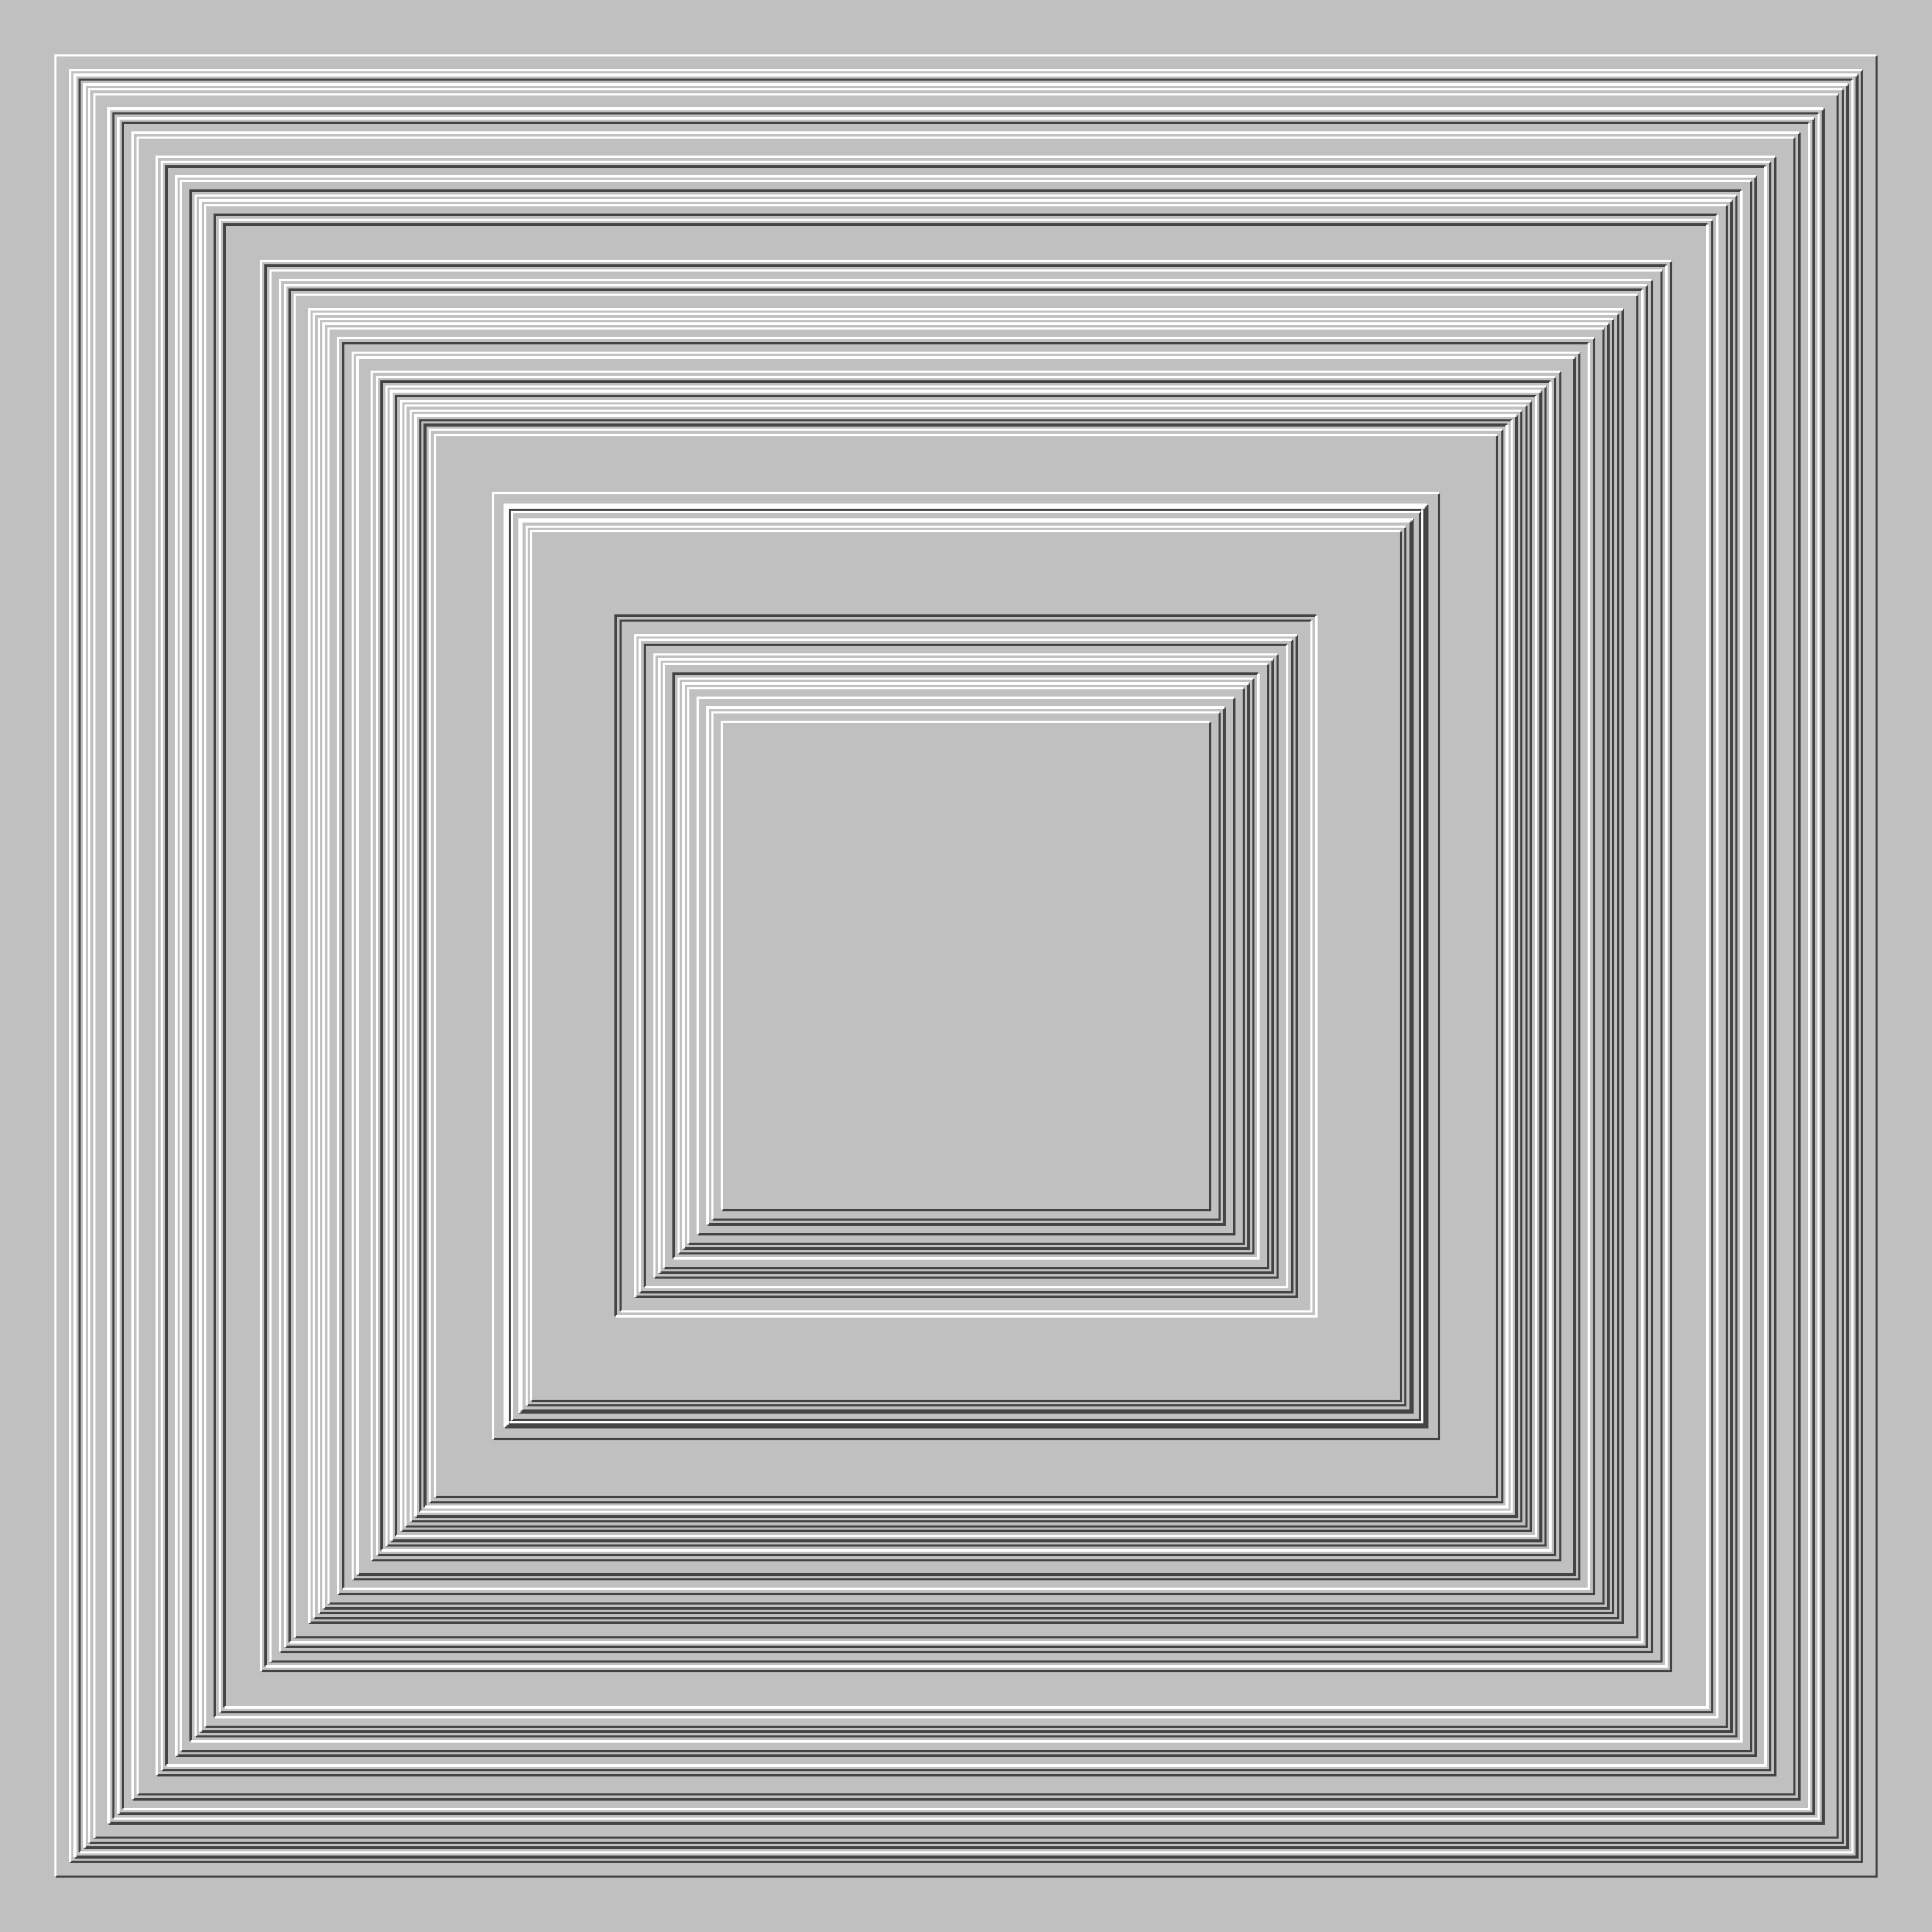
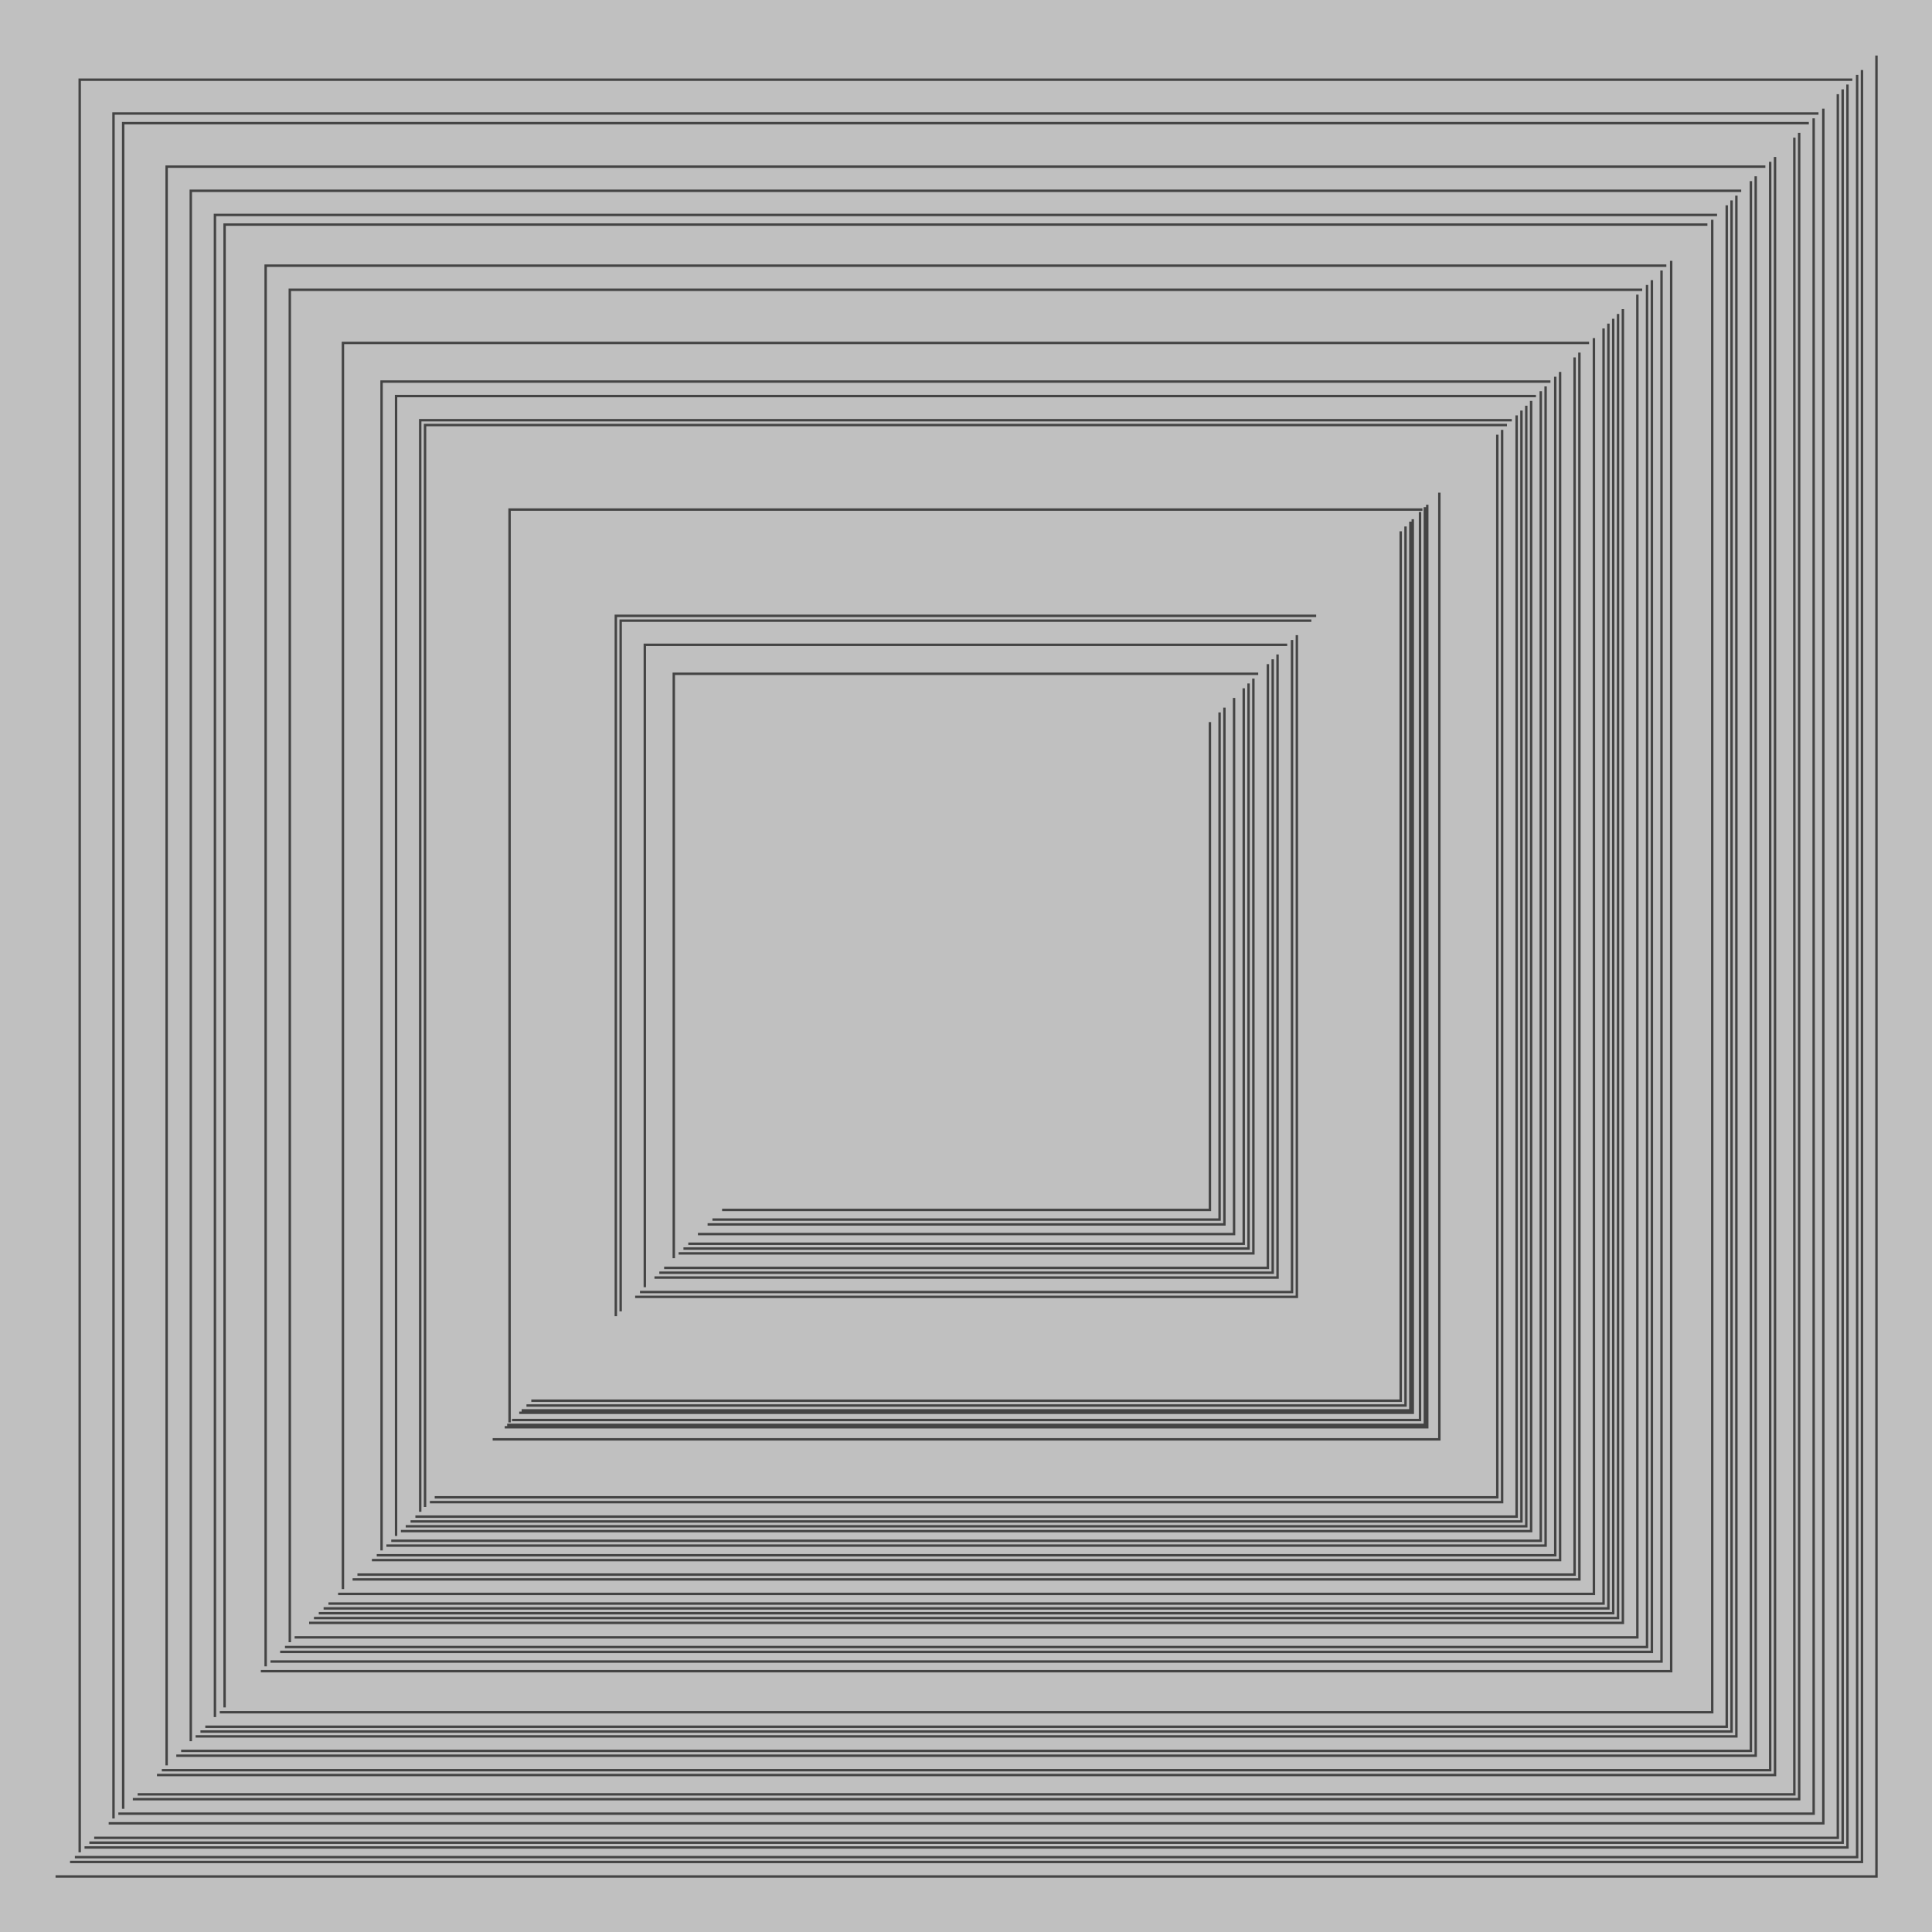
<svg xmlns="http://www.w3.org/2000/svg" width="800px" height="800px">
  <rect width="100%" height="100%" fill="silver" />
  <path fill="none" stroke="#444" d="M0 0 M23 777 H777 V23 M29 771 H771 V29 M31 769 H769 V31 M33 767 V33 H767 M35 765 H765 V35 M37 763 H763 V37 M39 761 H761 V39 M45 755 H755 V45 M47 753 V47 H753 M49 751 H751 V49 M51 749 V51 H749 M55 745 H745 V55 M57 743 H743 V57 M65 735 H735 V65 M67 733 H733 V67 M69 731 V69 H731 M73 727 H727 V73 M75 725 H725 V75 M79 721 V79 H721 M81 719 H719 V81 M83 717 H717 V83 M85 715 H715 V85 M89 711 V89 H711 M91 709 H709 V91 M93 707 V93 H707 M108 692 H692 V108 M110 690 V110 H690 M112 688 H688 V112 M116 684 H684 V116 M118 682 H682 V118 M120 680 V120 H680 M122 678 H678 V122 M128 672 H672 V128 M130 670 H670 V130 M132 668 H668 V132 M134 666 H666 V134 M136 664 H664 V136 M140 660 H660 V140 M142 658 V142 H658 M146 654 H654 V146 M148 652 H652 V148 M154 646 H646 V154 M156 644 H644 V156 M158 642 V158 H642 M160 640 H640 V160 M162 638 H638 V162 M164 636 V164 H636 M166 634 H634 V166 M168 632 H632 V168 M170 630 H630 V170 M172 628 H628 V172 M174 626 V174 H626 M176 624 V176 H624 M178 622 H622 V178 M180 620 H620 V180 M204 596 H596 V204 M210 590 H590 V210 M212 588 H588 V212 M216 584 H584 V216 M218 582 H582 V218 M220 580 H580 V220 M209 591 H591 V209 M211 589 V211 H589 M215 585 H585 V215 M255 545 V255 H545 M257 543 V257 H543 M263 537 H537 V263 M265 535 H535 V265 M267 533 V267 H533 M271 529 H529 V271 M273 527 H527 V273 M275 525 H525 V275 M279 521 V279 H521 M281 519 H519 V281 M283 517 H517 V283 M285 515 H515 V285 M289 511 H511 V289 M293 507 H507 V293 M295 505 H505 V295 M299 501 H501 V299" />
-   <path fill="none" stroke="#FFF" d="M0 0 M23 777 V23 H777 M29 771 V29 H771 M31 769 V31 H769 M33 767 H767 V33 M35 765 V35 H765 M37 763 V37 H763 M39 761 V39 H761 M45 755 V45 H755 M47 753 H753 V47 M49 751 V49 H751 M51 749 H749 V51 M55 745 V55 H745 M57 743 V57 H743 M65 735 V65 H735 M67 733 V67 H733 M69 731 H731 V69 M73 727 V73 H727 M75 725 V75 H725 M79 721 H721 V79 M81 719 V81 H719 M83 717 V83 H717 M85 715 V85 H715 M89 711 H711 V89 M91 709 V91 H709 M93 707 H707 V93 M108 692 V108 H692 M110 690 H690 V110 M112 688 V112 H688 M116 684 V116 H684 M118 682 V118 H682 M120 680 H680 V120 M122 678 V122 H678 M128 672 V128 H672 M130 670 V130 H670 M132 668 V132 H668 M134 666 V134 H666 M136 664 V136 H664 M140 660 V140 H660 M142 658 H658 V142 M146 654 V146 H654 M148 652 V148 H652 M154 646 V154 H646 M156 644 V156 H644 M158 642 H642 V158 M160 640 V160 H640 M162 638 V162 H638 M164 636 H636 V164 M166 634 V166 H634 M168 632 V168 H632 M170 630 V170 H630 M172 628 V172 H628 M174 626 H626 V174 M176 624 H624 V176 M178 622 V178 H622 M180 620 V180 H620 M204 596 V204 H596 M210 590 V210 H590 M212 588 V212 H588 M216 584 V216 H584 M218 582 V218 H582 M220 580 V220 H580 M209 591 V209 H591 M211 589 H589 V211 M215 585 V215 H585 M255 545 H545 V255 M257 543 H543 V257 M263 537 V263 H537 M265 535 V265 H535 M267 533 H533 V267 M271 529 V271 H529 M273 527 V273 H527 M275 525 V275 H525 M279 521 H521 V279 M281 519 V281 H519 M283 517 V283 H517 M285 515 V285 H515 M289 511 V289 H511 M293 507 V293 H507 M295 505 V295 H505 M299 501 V299 H501" />
</svg>